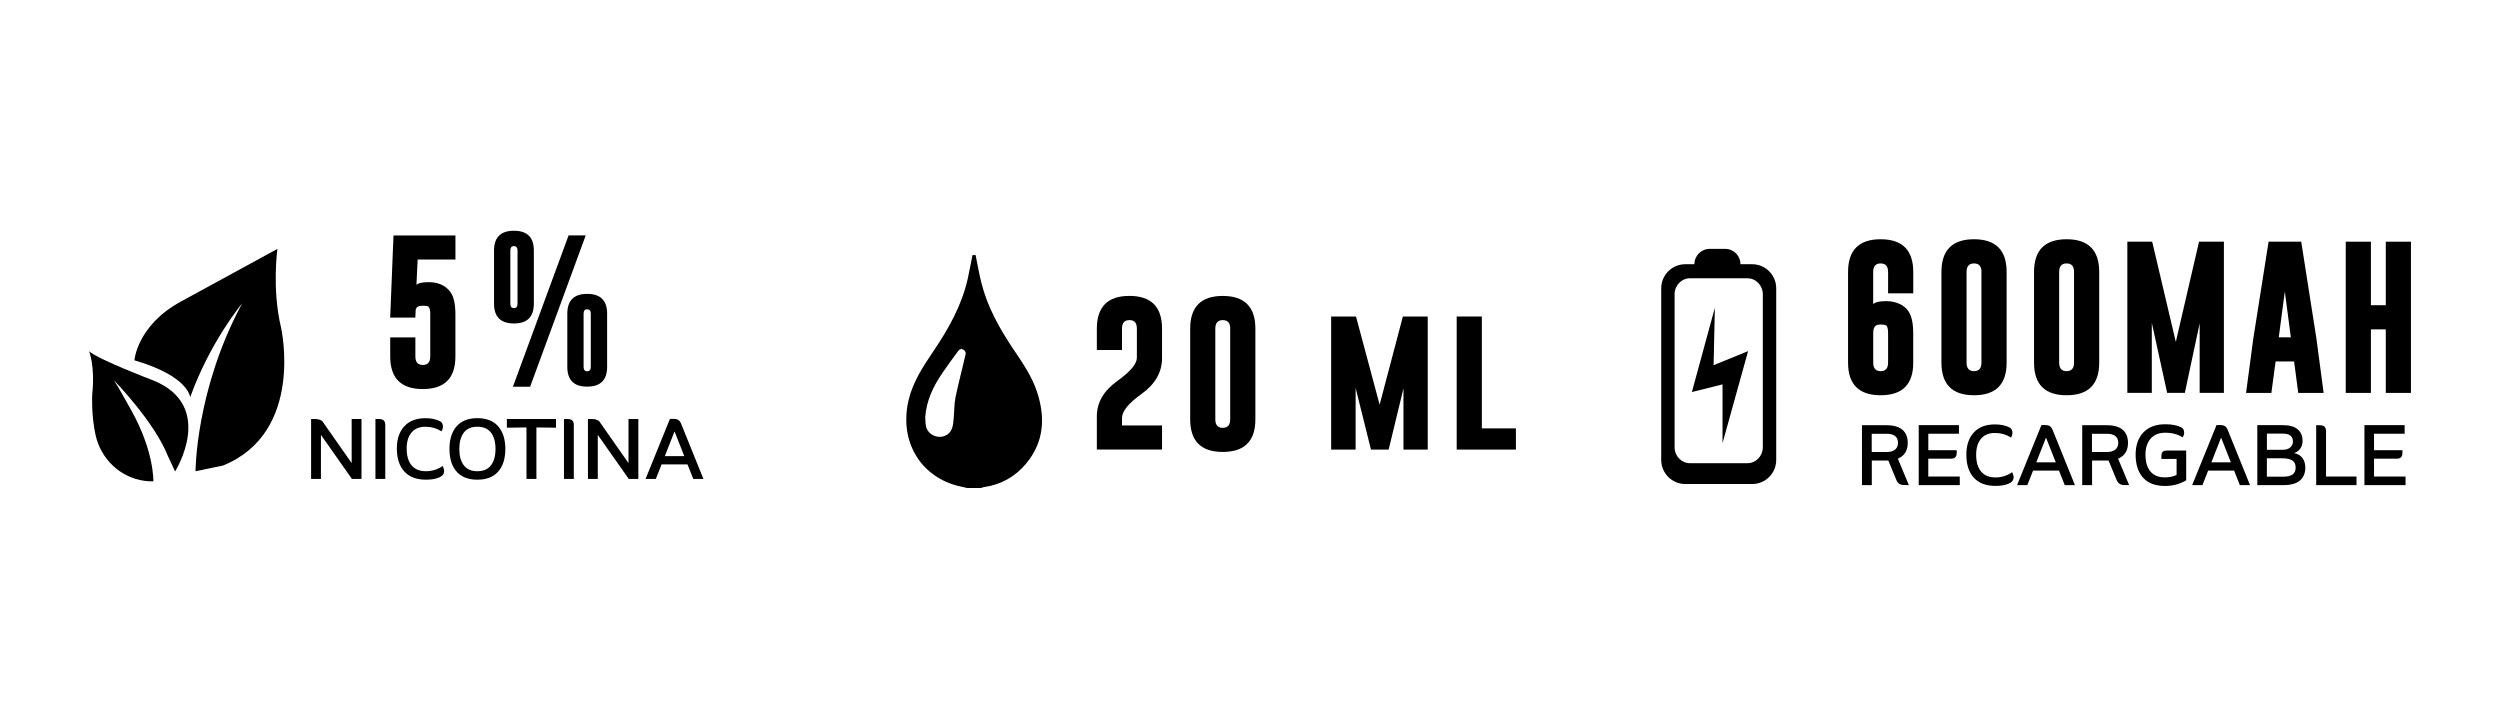
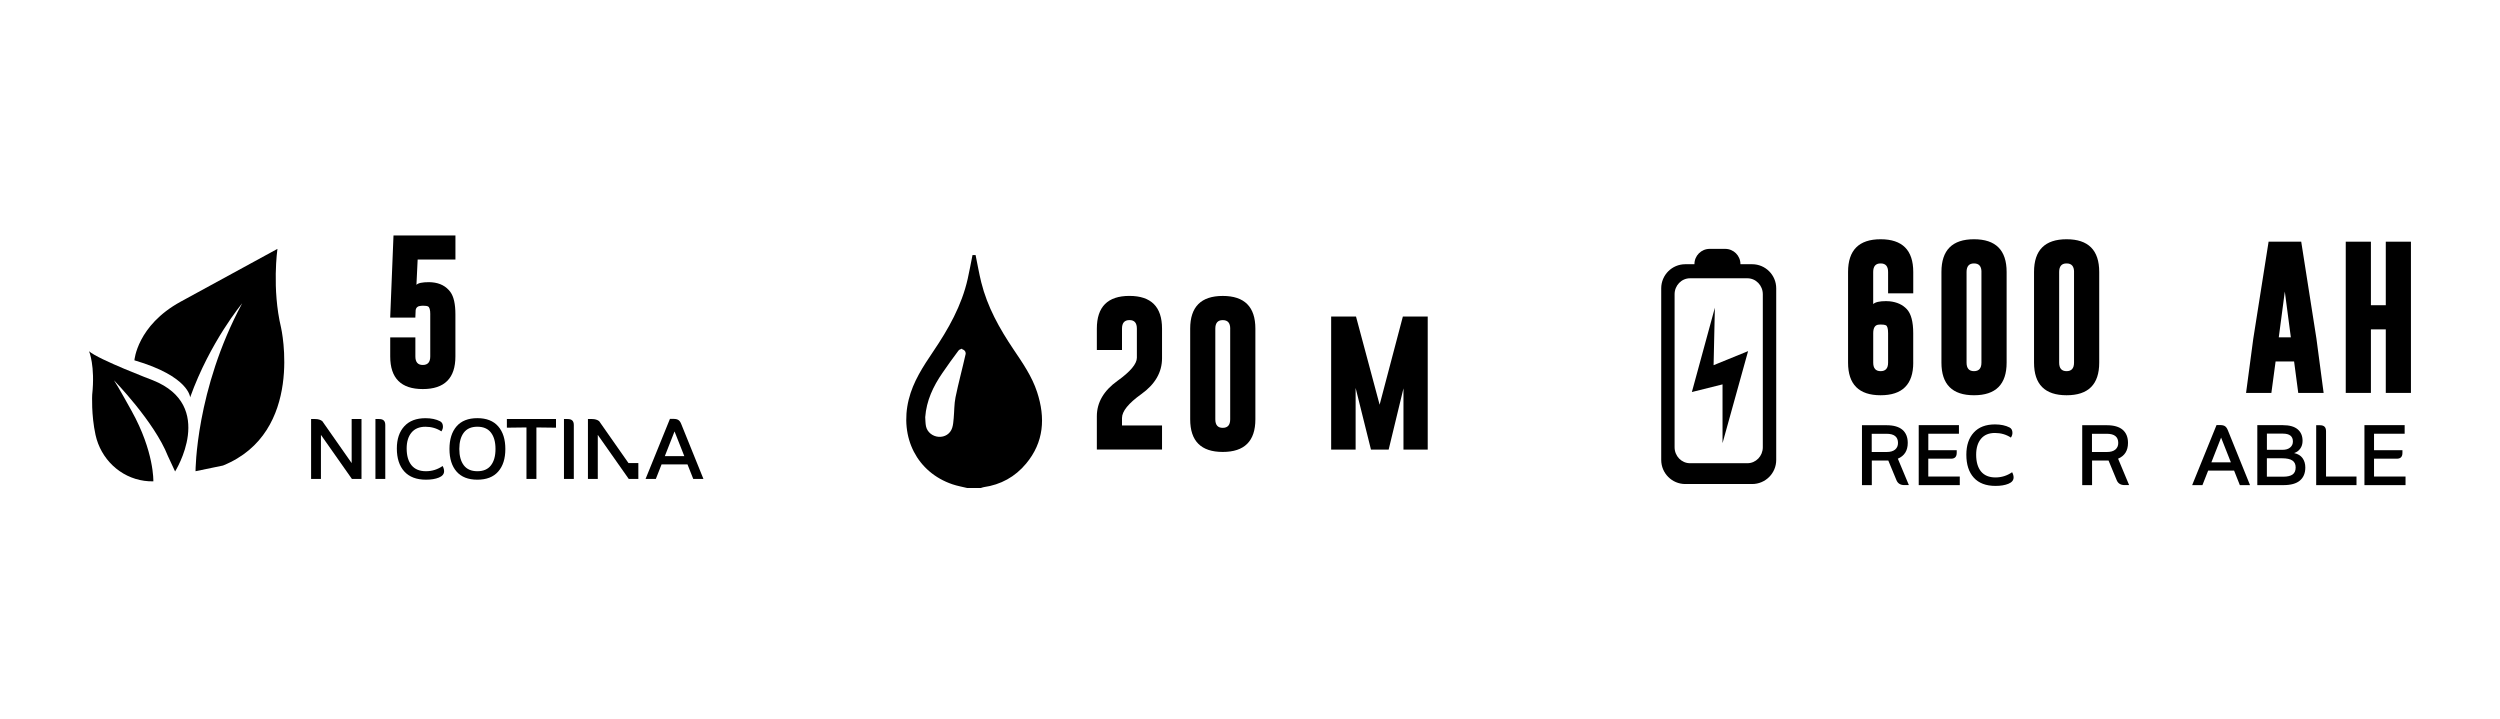
<svg xmlns="http://www.w3.org/2000/svg" version="1.1" id="Capa_1" x="0px" y="0px" viewBox="0 0 800 230" style="enable-background:new 0 0 800 230;" xml:space="preserve">
  <g>
    <g>
      <g>
        <path d="M137.69,100.59c0-1.48-0.25-2.33-0.75-2.54c-0.29-0.15-0.81-0.22-1.57-0.22c-0.19,0-0.39,0.01-0.6,0.03     c-1.05,0.05-1.64,0.52-1.76,1.4l-0.1,2.37h-8.05l1.06-26.28h19.82v7.71h-12.09l-0.39,8.1c0.5-0.58,1.85-0.87,4.06-0.87     c0.31,0,0.61,0.02,0.92,0.05c2.58,0.22,4.54,1.27,5.9,3.12c1.06,1.47,1.59,3.84,1.59,7.13v13.47c0,6.96-3.48,10.44-10.44,10.44     c-6.95,0-10.42-3.48-10.42-10.44v-6.09h8.05v6.09c0,1.82,0.79,2.73,2.37,2.73c1.6,0,2.39-0.91,2.39-2.73V100.59z" />
-         <path d="M170.83,97.18c0,4.22-2.12,6.33-6.36,6.33c-4.25,0-6.38-2.11-6.38-6.33V80.17c0-4.22,2.13-6.33,6.38-6.33     c4.24,0,6.36,2.11,6.36,6.33V97.18z M165.61,80.17c0-0.94-0.38-1.4-1.14-1.4h-0.05c-0.74,0-1.11,0.47-1.11,1.4v17.02     c0,0.94,0.39,1.4,1.16,1.4c0.76,0,1.14-0.47,1.14-1.4V80.17z M187.43,75.33l-17.79,48.42h-5.51l17.82-48.42H187.43z      M194.28,117.39c0,4.22-2.13,6.33-6.38,6.33h-0.05c-4.21,0-6.31-2.11-6.31-6.33v-17.02c0-4.22,2.12-6.33,6.36-6.33     c4.25,0,6.38,2.11,6.38,6.33V117.39z M189.05,100.38c0-0.94-0.38-1.4-1.14-1.4h-0.05c-0.74,0-1.11,0.47-1.11,1.4v17.02     c0,0.94,0.38,1.4,1.14,1.4c0.77,0,1.16-0.47,1.16-1.4V100.38z" />
      </g>
    </g>
    <g>
      <g>
        <path d="M350.99,133.21c0-4.41,2.2-8.19,6.6-11.34c4.12-2.95,6.2-5.42,6.21-7.4v-9.31c0-1.82-0.78-2.73-2.34-2.73h-0.05     c-1.58,0-2.37,0.91-2.37,2.73v6.84h-8.05v-6.84c0-6.98,3.47-10.47,10.42-10.47c6.96,0,10.44,3.49,10.44,10.47v9.47     c0,4.5-2.21,8.32-6.62,11.48c-4.13,2.95-6.19,5.5-6.19,7.66v2.37h12.81v7.71h-20.86V133.21z" />
        <path d="M401.72,134.18c0,6.96-3.48,10.44-10.44,10.44c-6.95,0-10.42-3.48-10.42-10.44v-29.01c0-6.98,3.47-10.47,10.42-10.47     c6.96,0,10.44,3.49,10.44,10.47V134.18z M393.67,105.17c0-1.82-0.79-2.73-2.37-2.73h-0.05c-1.56,0-2.35,0.91-2.35,2.73v29.01     c0,1.82,0.79,2.73,2.37,2.73c1.6,0,2.39-0.91,2.39-2.73V105.17z" />
        <path d="M441.48,129.51l7.44-28.23h7.95v42.59h-7.76v-19.6l-4.74,19.6h-5.66l-4.91-19.73v19.73h-7.83v-42.59h7.95L441.48,129.51z     " />
-         <path d="M466.14,143.87v-42.59h8.05v35.8h10.9v6.79H466.14z" />
      </g>
    </g>
    <g>
      <g>
        <path d="M612.24,116.04c0,6.96-3.48,10.44-10.44,10.44c-6.95,0-10.42-3.48-10.42-10.44V87.03c0-6.98,3.47-10.47,10.42-10.47     c6.96,0,10.44,3.49,10.44,10.47v6.84h-8.05v-6.84c0-1.82-0.79-2.73-2.37-2.73h-0.05c-1.56,0-2.35,0.91-2.35,2.73V97.3     c0.69-0.63,2.06-0.94,4.11-0.94c0.36,0,0.73,0.02,1.11,0.05c2.37,0.24,4.22,1.09,5.56,2.54c1.35,1.47,2.03,4.02,2.03,7.66V116.04     z M599.43,116.04c0,1.82,0.79,2.73,2.37,2.73c1.6,0,2.39-0.91,2.39-2.73v-9.43c0-1.5-0.25-2.34-0.75-2.54     c-0.29-0.14-0.81-0.22-1.57-0.22c-0.19,0-0.4,0.01-0.6,0.03c-1.23,0.05-1.84,0.96-1.84,2.73V116.04z" />
        <path d="M642.12,116.04c0,6.96-3.48,10.44-10.44,10.44c-6.95,0-10.42-3.48-10.42-10.44V87.03c0-6.98,3.47-10.47,10.42-10.47     c6.96,0,10.44,3.49,10.44,10.47V116.04z M634.07,87.03c0-1.82-0.79-2.73-2.37-2.73h-0.05c-1.56,0-2.35,0.91-2.35,2.73v29.01     c0,1.82,0.79,2.73,2.37,2.73c1.6,0,2.39-0.91,2.39-2.73V87.03z" />
        <path d="M671.75,116.04c0,6.96-3.48,10.44-10.44,10.44c-6.95,0-10.42-3.48-10.42-10.44V87.03c0-6.98,3.47-10.47,10.42-10.47     c6.96,0,10.44,3.49,10.44,10.47V116.04z M663.7,87.03c0-1.82-0.79-2.73-2.37-2.73h-0.05c-1.56,0-2.35,0.91-2.35,2.73v29.01     c0,1.82,0.79,2.73,2.37,2.73c1.6,0,2.39-0.91,2.39-2.73V87.03z" />
-         <path d="M696.26,109.41l7.44-32.08h7.95v48.39h-7.76v-22.26l-4.74,22.26h-5.66l-4.91-22.41v22.41h-7.83V77.34h7.95L696.26,109.41     z" />
        <path d="M741.26,108.37l2.3,17.36h-8.12l-1.33-10.06h-5.92l-1.35,10.06h-8.1l2.3-17.28l4.91-31.11h10.44L741.26,108.37z      M733.07,107.94l-1.93-14.65l-1.93,14.65H733.07z" />
        <path d="M750.64,77.34h8.05v20.33h4.76V77.34h8.05v48.39h-8.05V105.4h-4.76v20.33h-8.05V77.34z" />
      </g>
    </g>
    <g>
      <path d="M331.88,125.49c-1.64-5.04-4.64-9.35-7.56-13.69c-4.48-6.66-8.37-13.6-10.32-21.46c-0.71-2.87-1.21-5.8-1.81-8.71    c-0.33,0-0.66,0-0.99,0c-0.51,2.53-0.97,5.07-1.53,7.58c-1.93,8.59-6.18,16.08-11.05,23.28c-3.24,4.8-6.42,9.63-7.83,15.37    c-2.99,12.18,2.71,23.28,13.98,27.11c1.55,0.53,3.18,0.81,4.77,1.2c1.44,0,2.87,0,4.31,0c0.31-0.09,0.61-0.23,0.93-0.28    c5.48-0.78,10.04-3.3,13.56-7.52C334.08,141.49,334.56,133.7,331.88,125.49z M309,113.31c-1.03,4.61-2.28,9.17-3.23,13.8    c-0.45,2.19-0.38,4.49-0.59,6.73c-0.1,1.03-0.16,2.1-0.48,3.08c-0.62,1.92-2.38,3-4.35,2.86c-1.93-0.14-3.63-1.49-4.03-3.35    c-0.2-0.95-0.18-1.95-0.25-2.93c0.39-5.31,2.56-9.89,5.51-14.16c1.66-2.4,3.33-4.79,5.1-7.11c0.37-0.48,0.56-0.36,1.17-0.66    c0.02,0.08,0.06,0.15,0.1,0.22c0.54,0.12,1.02,0.57,1.07,1.19C309.03,113.08,309.02,113.2,309,113.31z" />
    </g>
    <g>
      <path d="M560.68,84.55h-3.74v-0.04c0-2.69-2.18-4.87-4.87-4.87h-4.98c-2.69,0-4.87,2.18-4.87,4.87v0.04h-2.92    c-4.26,0-7.71,3.45-7.71,7.71v54.92c0,4.26,3.45,7.71,7.71,7.71h21.38c4.26,0,7.71-3.45,7.71-7.71V92.27    C568.39,88.01,564.94,84.55,560.68,84.55z M564.1,143.12c0,2.82-2.21,5.11-4.93,5.11H540.8c-2.72,0-4.93-2.29-4.93-5.11V94.16    c0-2.82,2.21-5.11,4.93-5.11h18.37c2.72,0,4.93,2.29,4.93,5.11V143.12z" />
      <polygon points="548.76,98.46 541.4,125.45 551.21,123 551.21,141.81 559.39,112.36 548.35,116.86   " />
    </g>
    <g>
      <path d="M60.84,127.16c0,0-0.25-6.72-17.83-11.86c0,0,0.83-11.11,14.76-18.74l31.01-16.92c0,0-1.82,12.77,1.16,25.21    c0,0,7.63,33.5-18.58,44.12l-8.79,1.82c0,0,0-26.04,14.93-53.74C77.51,97.06,67.23,109.33,60.84,127.16z" />
      <path d="M28.5,112.4c0,0,1.99,4.64,1,13.93c0,0-0.34,6.4,1.07,12.84c1.68,7.66,7.84,13.61,15.61,14.69    c0.93,0.13,1.9,0.19,2.89,0.17c0,0,0.33-9.45-6.97-22.56c0,0-4.48-8.13-5.64-9.79c0,0,12.94,13.27,17.25,24.21l2.32,4.98    c0,0,13.27-21.06-7.13-29.19C48.9,121.69,31.49,115.06,28.5,112.4z" />
    </g>
    <g>
      <g>
        <path d="M115.68,134.09v19.17h-3.07l-9.91-14.1v14.1h-3.15v-19.17h1.32c0.92,0,1.67,0.22,2.26,0.67l9.4,13.43v-14.1H115.68z" />
        <path d="M120.14,153.26v-19.17h1.15c0.69,0,1.2,0.15,1.52,0.47c0.32,0.31,0.48,0.8,0.48,1.48v17.22H120.14z" />
        <path d="M136.3,150.79c1.95,0,3.73-0.56,5.34-1.67c0.31,0.58,0.47,1.14,0.47,1.67c0,0.89-0.55,1.57-1.66,2.03     c-1.1,0.45-2.48,0.68-4.12,0.68c-3.05,0-5.37-0.88-6.96-2.64c-1.59-1.76-2.38-4.21-2.38-7.35c0-2.99,0.79-5.36,2.38-7.09     c1.59-1.74,3.85-2.6,6.79-2.6c1.84,0,3.4,0.33,4.68,0.99c0.6,0.33,0.9,0.9,0.9,1.73c0,0.49-0.16,0.99-0.49,1.5     c-1.5-0.99-3.2-1.48-5.12-1.48c-1.94,0-3.42,0.62-4.45,1.86c-1.03,1.24-1.55,2.94-1.55,5.09c0,2.32,0.52,4.11,1.56,5.38     C132.74,150.16,134.27,150.79,136.3,150.79z" />
        <path d="M146.1,136.43c1.51-1.74,3.73-2.62,6.65-2.62s5.14,0.87,6.67,2.62c1.52,1.74,2.29,4.16,2.29,7.24     c0,3.09-0.76,5.5-2.29,7.23c-1.52,1.74-3.75,2.6-6.67,2.6s-5.14-0.87-6.65-2.6c-1.51-1.73-2.27-4.14-2.27-7.23     C143.83,140.59,144.59,138.17,146.1,136.43z M157.11,138.44c-0.97-1.26-2.42-1.89-4.35-1.89s-3.38,0.63-4.34,1.89     c-0.96,1.26-1.44,3-1.44,5.23c0,2.23,0.48,3.97,1.44,5.23c0.96,1.26,2.4,1.89,4.34,1.89s3.39-0.63,4.35-1.89     c0.97-1.26,1.45-3,1.45-5.23C158.56,141.45,158.08,139.7,157.11,138.44z" />
        <path d="M177.92,136.86l-6.27-0.08v16.48h-3.18v-16.48l-6.27,0.08v-2.77h15.72V136.86z" />
        <path d="M180.47,153.26v-19.17h1.15c0.69,0,1.2,0.15,1.52,0.47c0.32,0.31,0.48,0.8,0.48,1.48v17.22H180.47z" />
-         <path d="M204.27,134.09v19.17h-3.07l-9.91-14.1v14.1h-3.15v-19.17h1.32c0.92,0,1.67,0.22,2.26,0.67l9.4,13.43v-14.1H204.27z" />
+         <path d="M204.27,134.09v19.17h-3.07l-9.91-14.1v14.1h-3.15v-19.17h1.32c0.92,0,1.67,0.22,2.26,0.67l9.4,13.43H204.27z" />
        <path d="M217.98,135.65l7.12,17.61h-3.26l-1.84-4.65h-8.3l-1.83,4.65h-3.29l7.8-19.22h1.12c0.71,0,1.24,0.12,1.59,0.37     C217.46,134.65,217.75,135.07,217.98,135.65z M215.85,138.05l-3.11,7.92h6.24L215.85,138.05z" />
      </g>
    </g>
    <g>
      <g>
        <path d="M604.26,147.38h-5.28v7.86h-3.15v-19.17h7.86c2.26,0,3.96,0.49,5.09,1.46c1.13,0.98,1.7,2.38,1.7,4.2     c0,2.47-1.06,4.15-3.17,5.05l3.53,8.45h-1.44c-1.25,0-2.1-0.52-2.53-1.56L604.26,147.38z M598.95,138.81v5.83h4.76     c1.21,0,2.11-0.26,2.73-0.78c0.61-0.52,0.92-1.23,0.92-2.12c0-1.95-1.22-2.93-3.64-2.93H598.95z" />
        <path d="M624.36,146.78h-7.31v5.72h10.08v2.74h-13.14v-19.19h12.87v2.74h-9.8v5.28h9.09v0.85     C626.14,146.16,625.54,146.78,624.36,146.78z" />
        <path d="M638.54,152.78c1.95,0,3.73-0.56,5.34-1.67c0.31,0.58,0.47,1.14,0.47,1.67c0,0.89-0.55,1.57-1.66,2.03     c-1.1,0.45-2.48,0.68-4.12,0.68c-3.05,0-5.37-0.88-6.96-2.64c-1.59-1.76-2.38-4.21-2.38-7.35c0-2.99,0.79-5.36,2.38-7.09     c1.59-1.74,3.85-2.6,6.79-2.6c1.84,0,3.4,0.33,4.68,0.99c0.6,0.33,0.9,0.9,0.9,1.73c0,0.49-0.16,0.99-0.49,1.5     c-1.5-0.99-3.2-1.48-5.12-1.48c-1.94,0-3.42,0.62-4.45,1.86c-1.03,1.24-1.55,2.94-1.55,5.09c0,2.32,0.52,4.11,1.56,5.38     C634.98,152.14,636.52,152.78,638.54,152.78z" />
-         <path d="M656.86,137.63l7.12,17.61h-3.26l-1.84-4.65h-8.3l-1.83,4.65h-3.29l7.8-19.22h1.12c0.71,0,1.24,0.12,1.59,0.37     C656.33,136.63,656.62,137.05,656.86,137.63z M654.72,140.03l-3.11,7.92h6.24L654.72,140.03z" />
        <path d="M674.74,147.38h-5.28v7.86h-3.15v-19.17h7.86c2.26,0,3.96,0.49,5.09,1.46c1.13,0.98,1.7,2.38,1.7,4.2     c0,2.47-1.06,4.15-3.17,5.05l3.53,8.45h-1.44c-1.25,0-2.1-0.52-2.53-1.56L674.74,147.38z M669.43,138.81v5.83h4.76     c1.21,0,2.11-0.26,2.73-0.78c0.61-0.52,0.92-1.23,0.92-2.12c0-1.95-1.22-2.93-3.64-2.93H669.43z" />
-         <path d="M693.36,144.18h6.22v9.5c-2.01,1.23-4.26,1.83-6.76,1.83c-3.09,0-5.43-0.87-7.02-2.63c-1.6-1.75-2.4-4.23-2.4-7.42     c0-2.98,0.83-5.34,2.48-7.08c1.65-1.74,3.98-2.62,7-2.62c2.17,0,3.89,0.34,5.15,1.01c0.6,0.33,0.9,0.89,0.9,1.7     c0,0.51-0.17,1-0.49,1.48c-1.53-0.99-3.39-1.48-5.59-1.48c-1.99,0-3.54,0.63-4.64,1.89c-1.1,1.26-1.66,2.96-1.66,5.09     c0,2.34,0.52,4.14,1.57,5.41s2.61,1.9,4.67,1.9c1.42,0,2.67-0.26,3.72-0.79v-5.12h-4.87v-0.87c0-0.64,0.13-1.1,0.4-1.38     C692.3,144.32,692.74,144.18,693.36,144.18z" />
        <path d="M712.89,137.63l7.12,17.61h-3.26l-1.84-4.65h-8.3l-1.83,4.65h-3.29l7.8-19.22h1.12c0.71,0,1.24,0.12,1.59,0.37     C712.36,136.63,712.65,137.05,712.89,137.63z M710.75,140.03l-3.11,7.92h6.24L710.75,140.03z" />
        <path d="M722.34,155.24v-19.19h8.16c2.12,0,3.7,0.44,4.75,1.33c1.05,0.89,1.57,2.11,1.57,3.68c0,0.99-0.25,1.82-0.75,2.51     c-0.5,0.69-1.16,1.16-1.96,1.41c1.21,0.26,2.1,0.79,2.7,1.61c0.59,0.82,0.89,1.83,0.89,3.01c0,1.81-0.58,3.2-1.74,4.18     c-1.16,0.98-2.92,1.46-5.27,1.46H722.34z M733.73,141.28c0-1.68-1.07-2.52-3.2-2.52h-5.12v5.18h5.01c1.02,0,1.83-0.24,2.42-0.73     S733.73,142.08,733.73,141.28z M733.65,151.82c0.64-0.47,0.96-1.22,0.96-2.24s-0.36-1.77-1.07-2.23c-0.71-0.47-1.81-0.7-3.29-0.7     h-4.85v5.89h5.29C732.02,152.53,733.01,152.29,733.65,151.82z" />
        <path d="M741.18,155.24v-19.17h1.15c0.69,0,1.2,0.15,1.52,0.47c0.32,0.31,0.48,0.8,0.48,1.48v14.48h9.75v2.74H741.18z" />
        <path d="M767,146.78h-7.31v5.72h10.08v2.74h-13.15v-19.19h12.87v2.74h-9.8v5.28h9.09v0.85     C768.78,146.16,768.19,146.78,767,146.78z" />
      </g>
    </g>
  </g>
</svg>